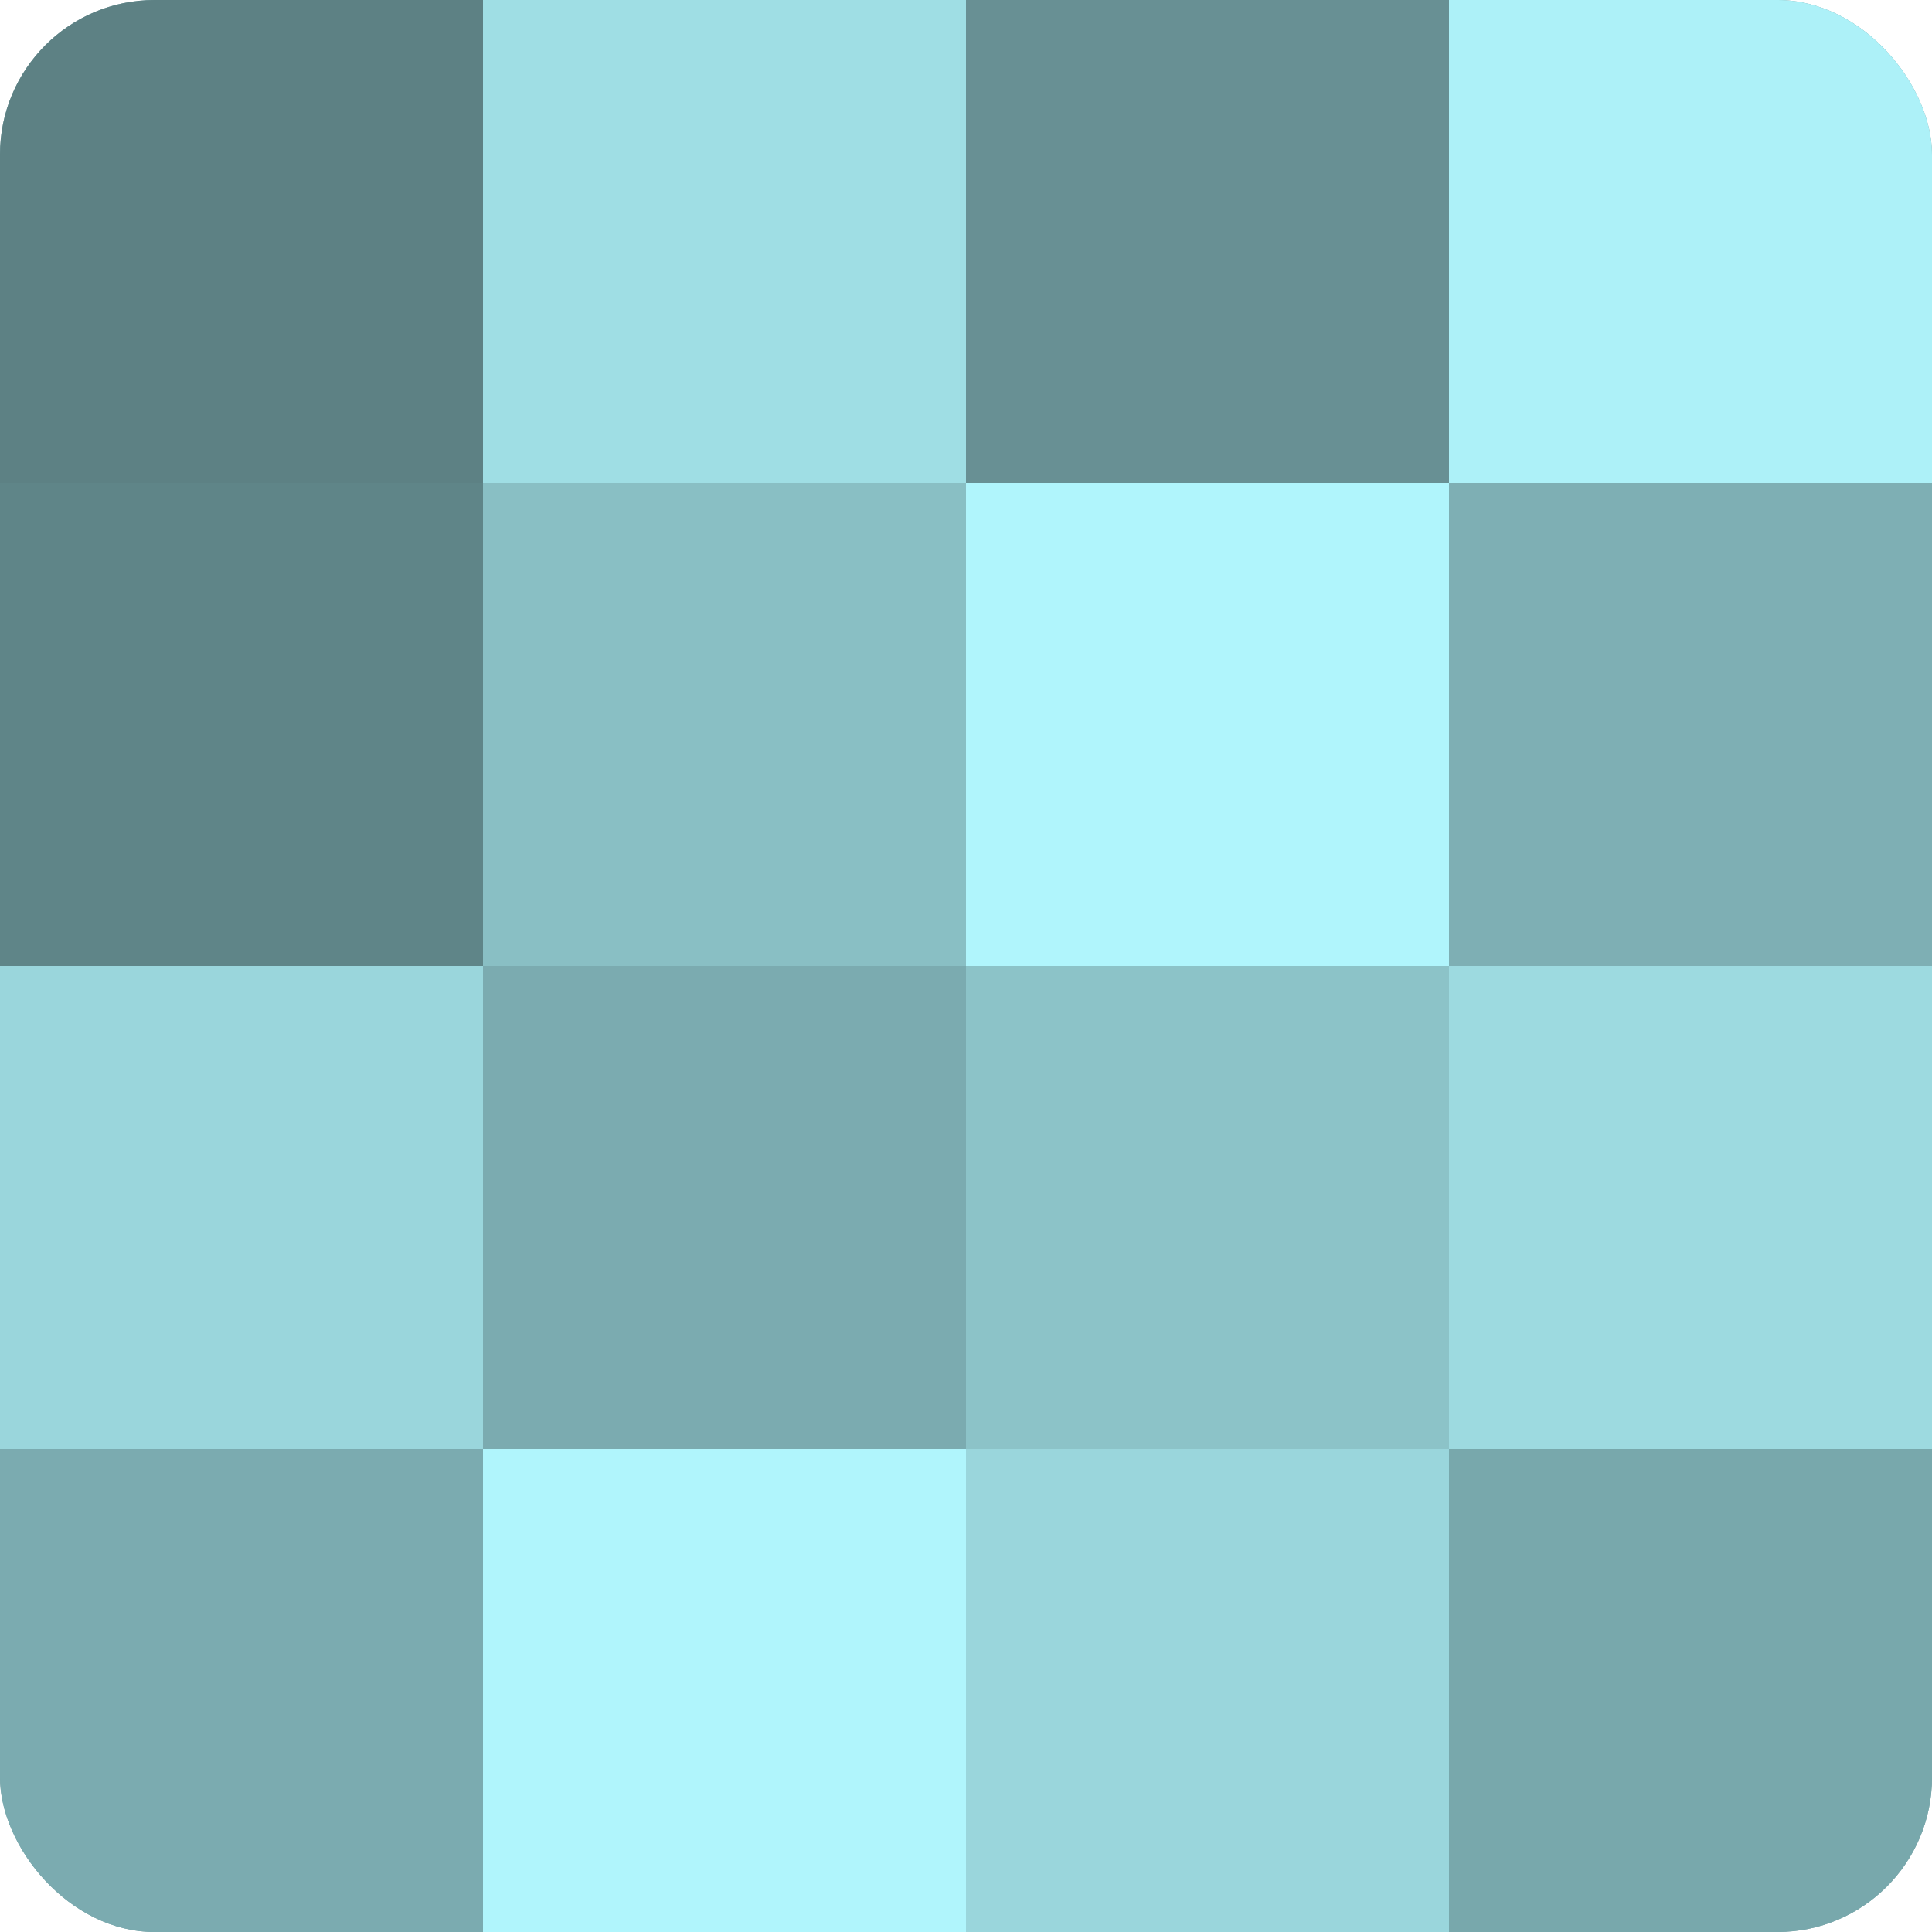
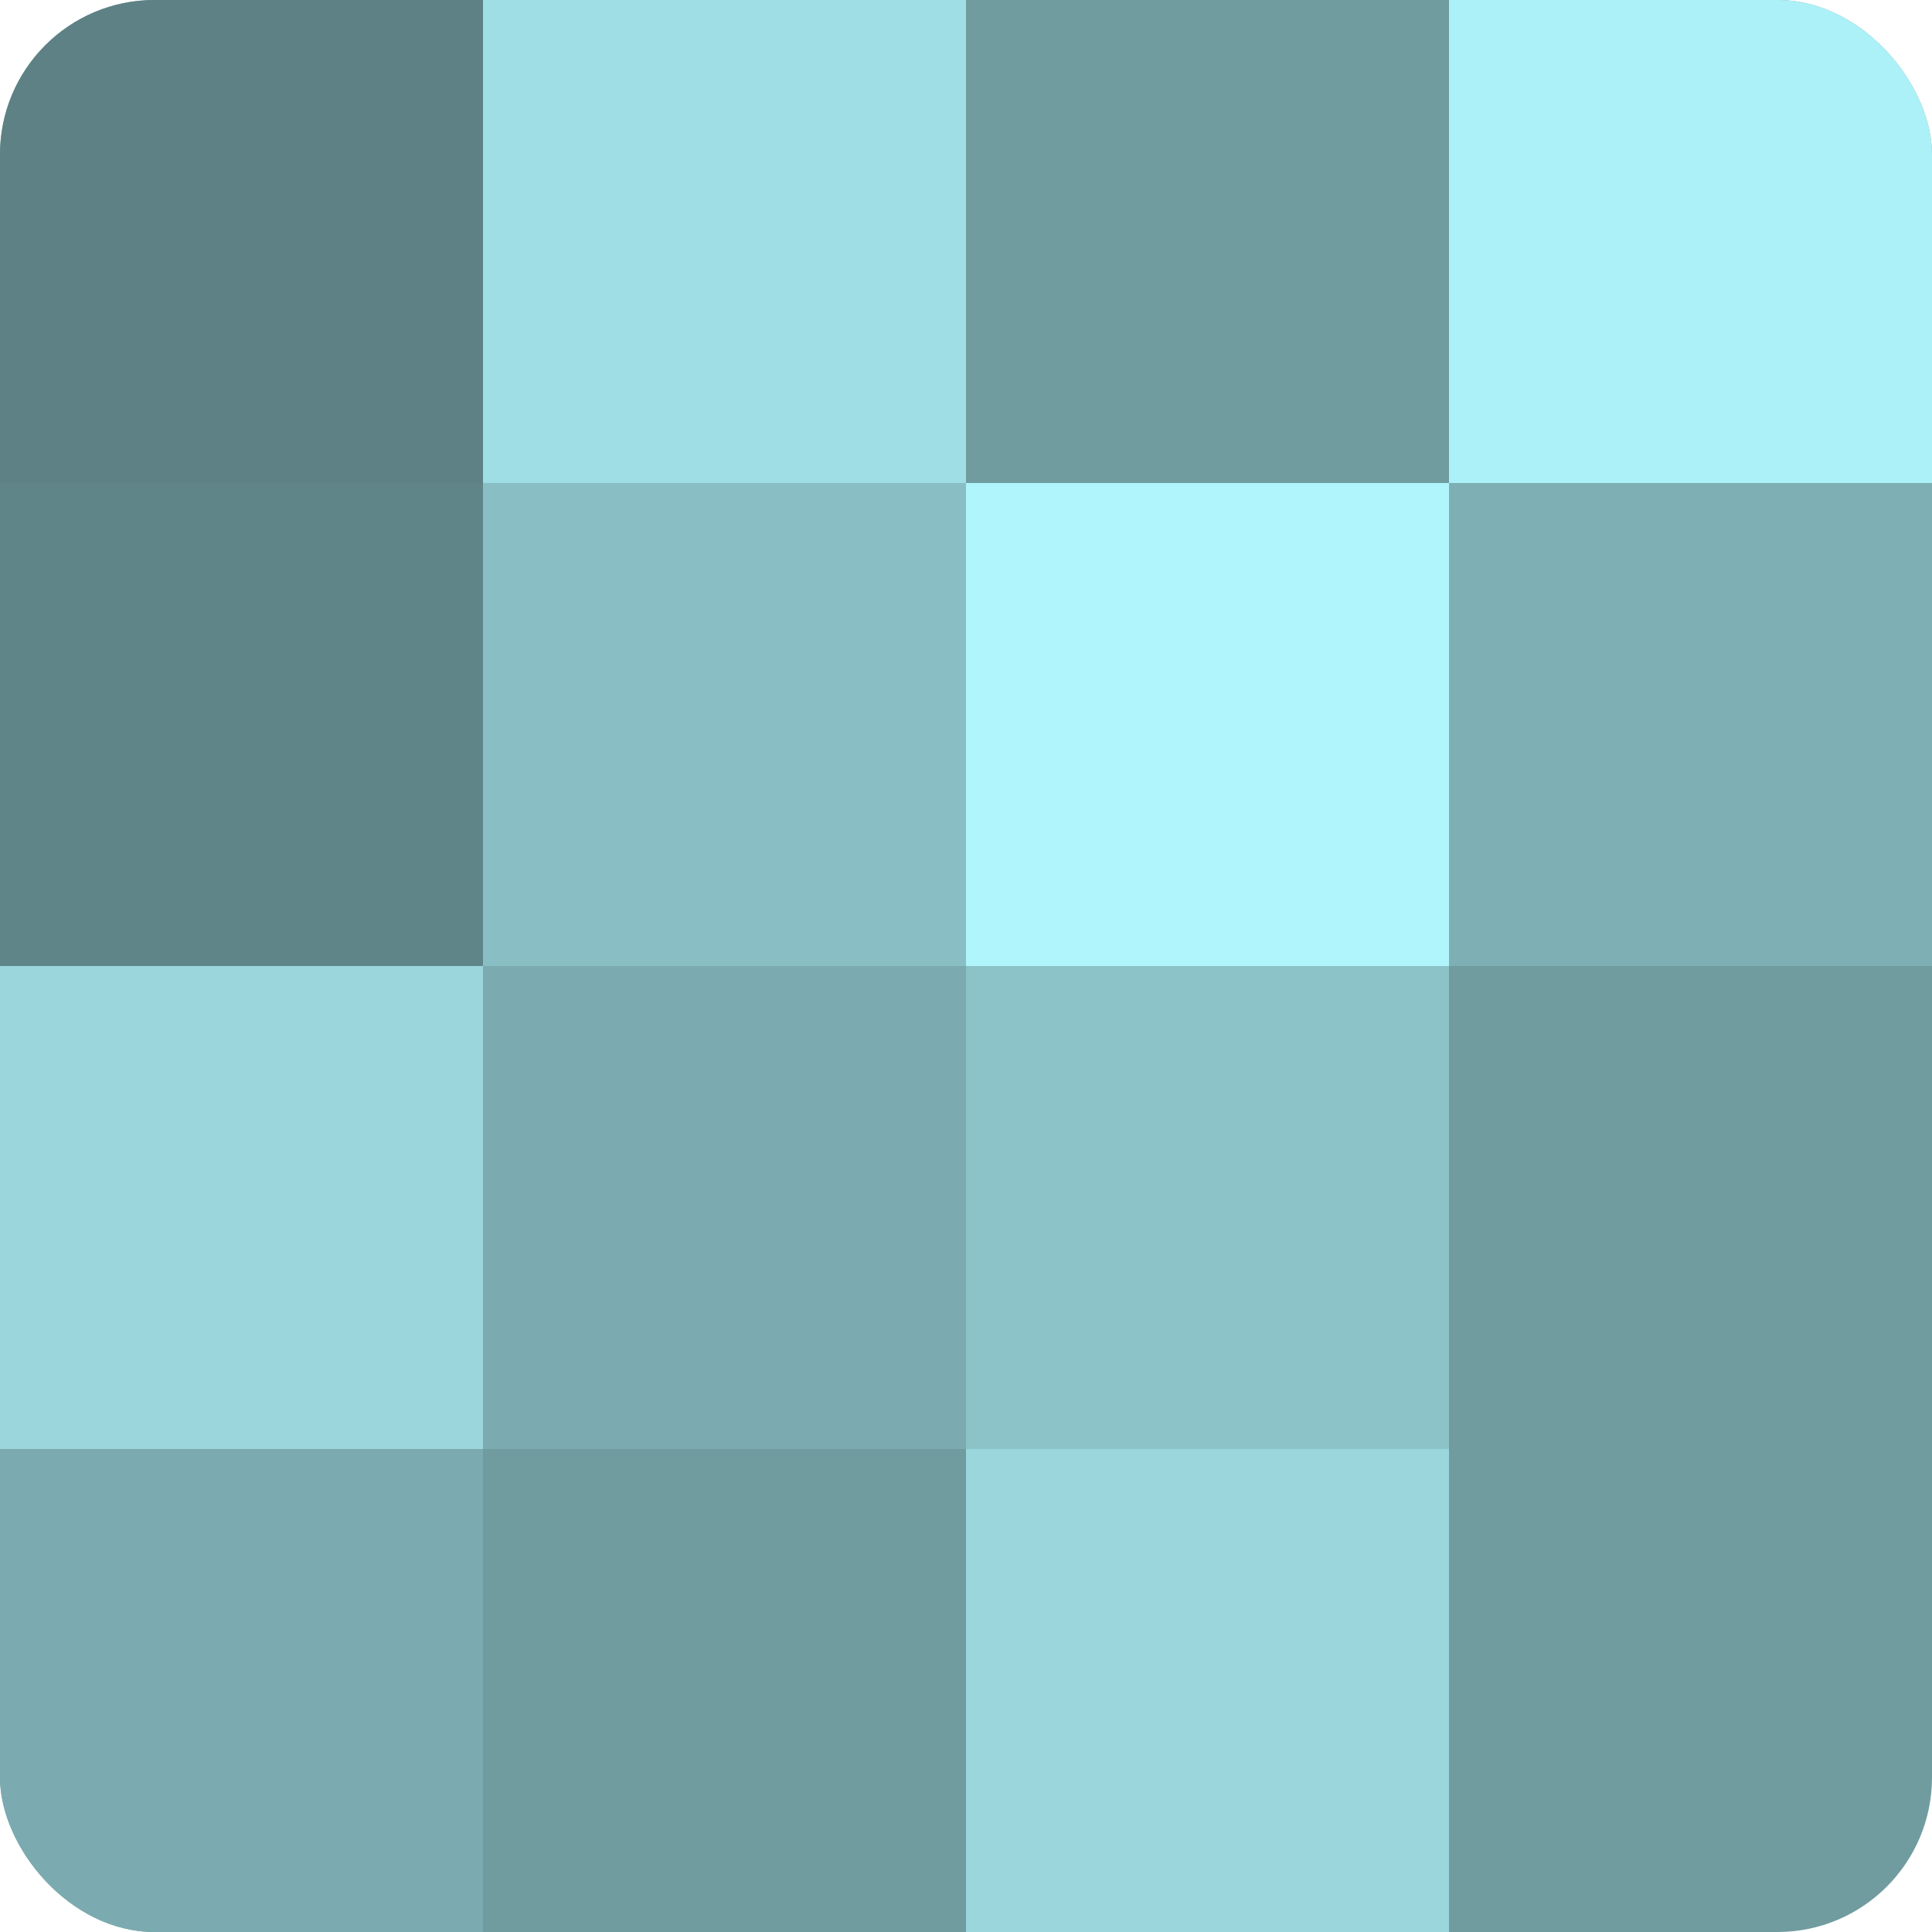
<svg xmlns="http://www.w3.org/2000/svg" width="60" height="60" viewBox="0 0 100 100" preserveAspectRatio="xMidYMid meet">
  <defs>
    <clipPath id="c" width="100" height="100">
      <rect width="100" height="100" rx="8" ry="8" />
    </clipPath>
  </defs>
  <g clip-path="url(#c)">
    <rect width="100" height="100" fill="#709ca0" />
    <rect width="25" height="25" fill="#5d8184" />
    <rect y="25" width="25" height="25" fill="#5f8588" />
    <rect y="50" width="25" height="25" fill="#9ad6dc" />
    <rect y="75" width="25" height="25" fill="#7babb0" />
    <rect x="25" width="25" height="25" fill="#9fdee4" />
    <rect x="25" y="25" width="25" height="25" fill="#89bfc4" />
    <rect x="25" y="50" width="25" height="25" fill="#7babb0" />
-     <rect x="25" y="75" width="25" height="25" fill="#b0f5fc" />
-     <rect x="50" width="25" height="25" fill="#689094" />
    <rect x="50" y="25" width="25" height="25" fill="#b0f5fc" />
    <rect x="50" y="50" width="25" height="25" fill="#8cc3c8" />
    <rect x="50" y="75" width="25" height="25" fill="#9ad6dc" />
    <rect x="75" width="25" height="25" fill="#adf1f8" />
    <rect x="75" y="25" width="25" height="25" fill="#7eafb4" />
-     <rect x="75" y="50" width="25" height="25" fill="#9ddae0" />
-     <rect x="75" y="75" width="25" height="25" fill="#78a8ac" />
  </g>
</svg>